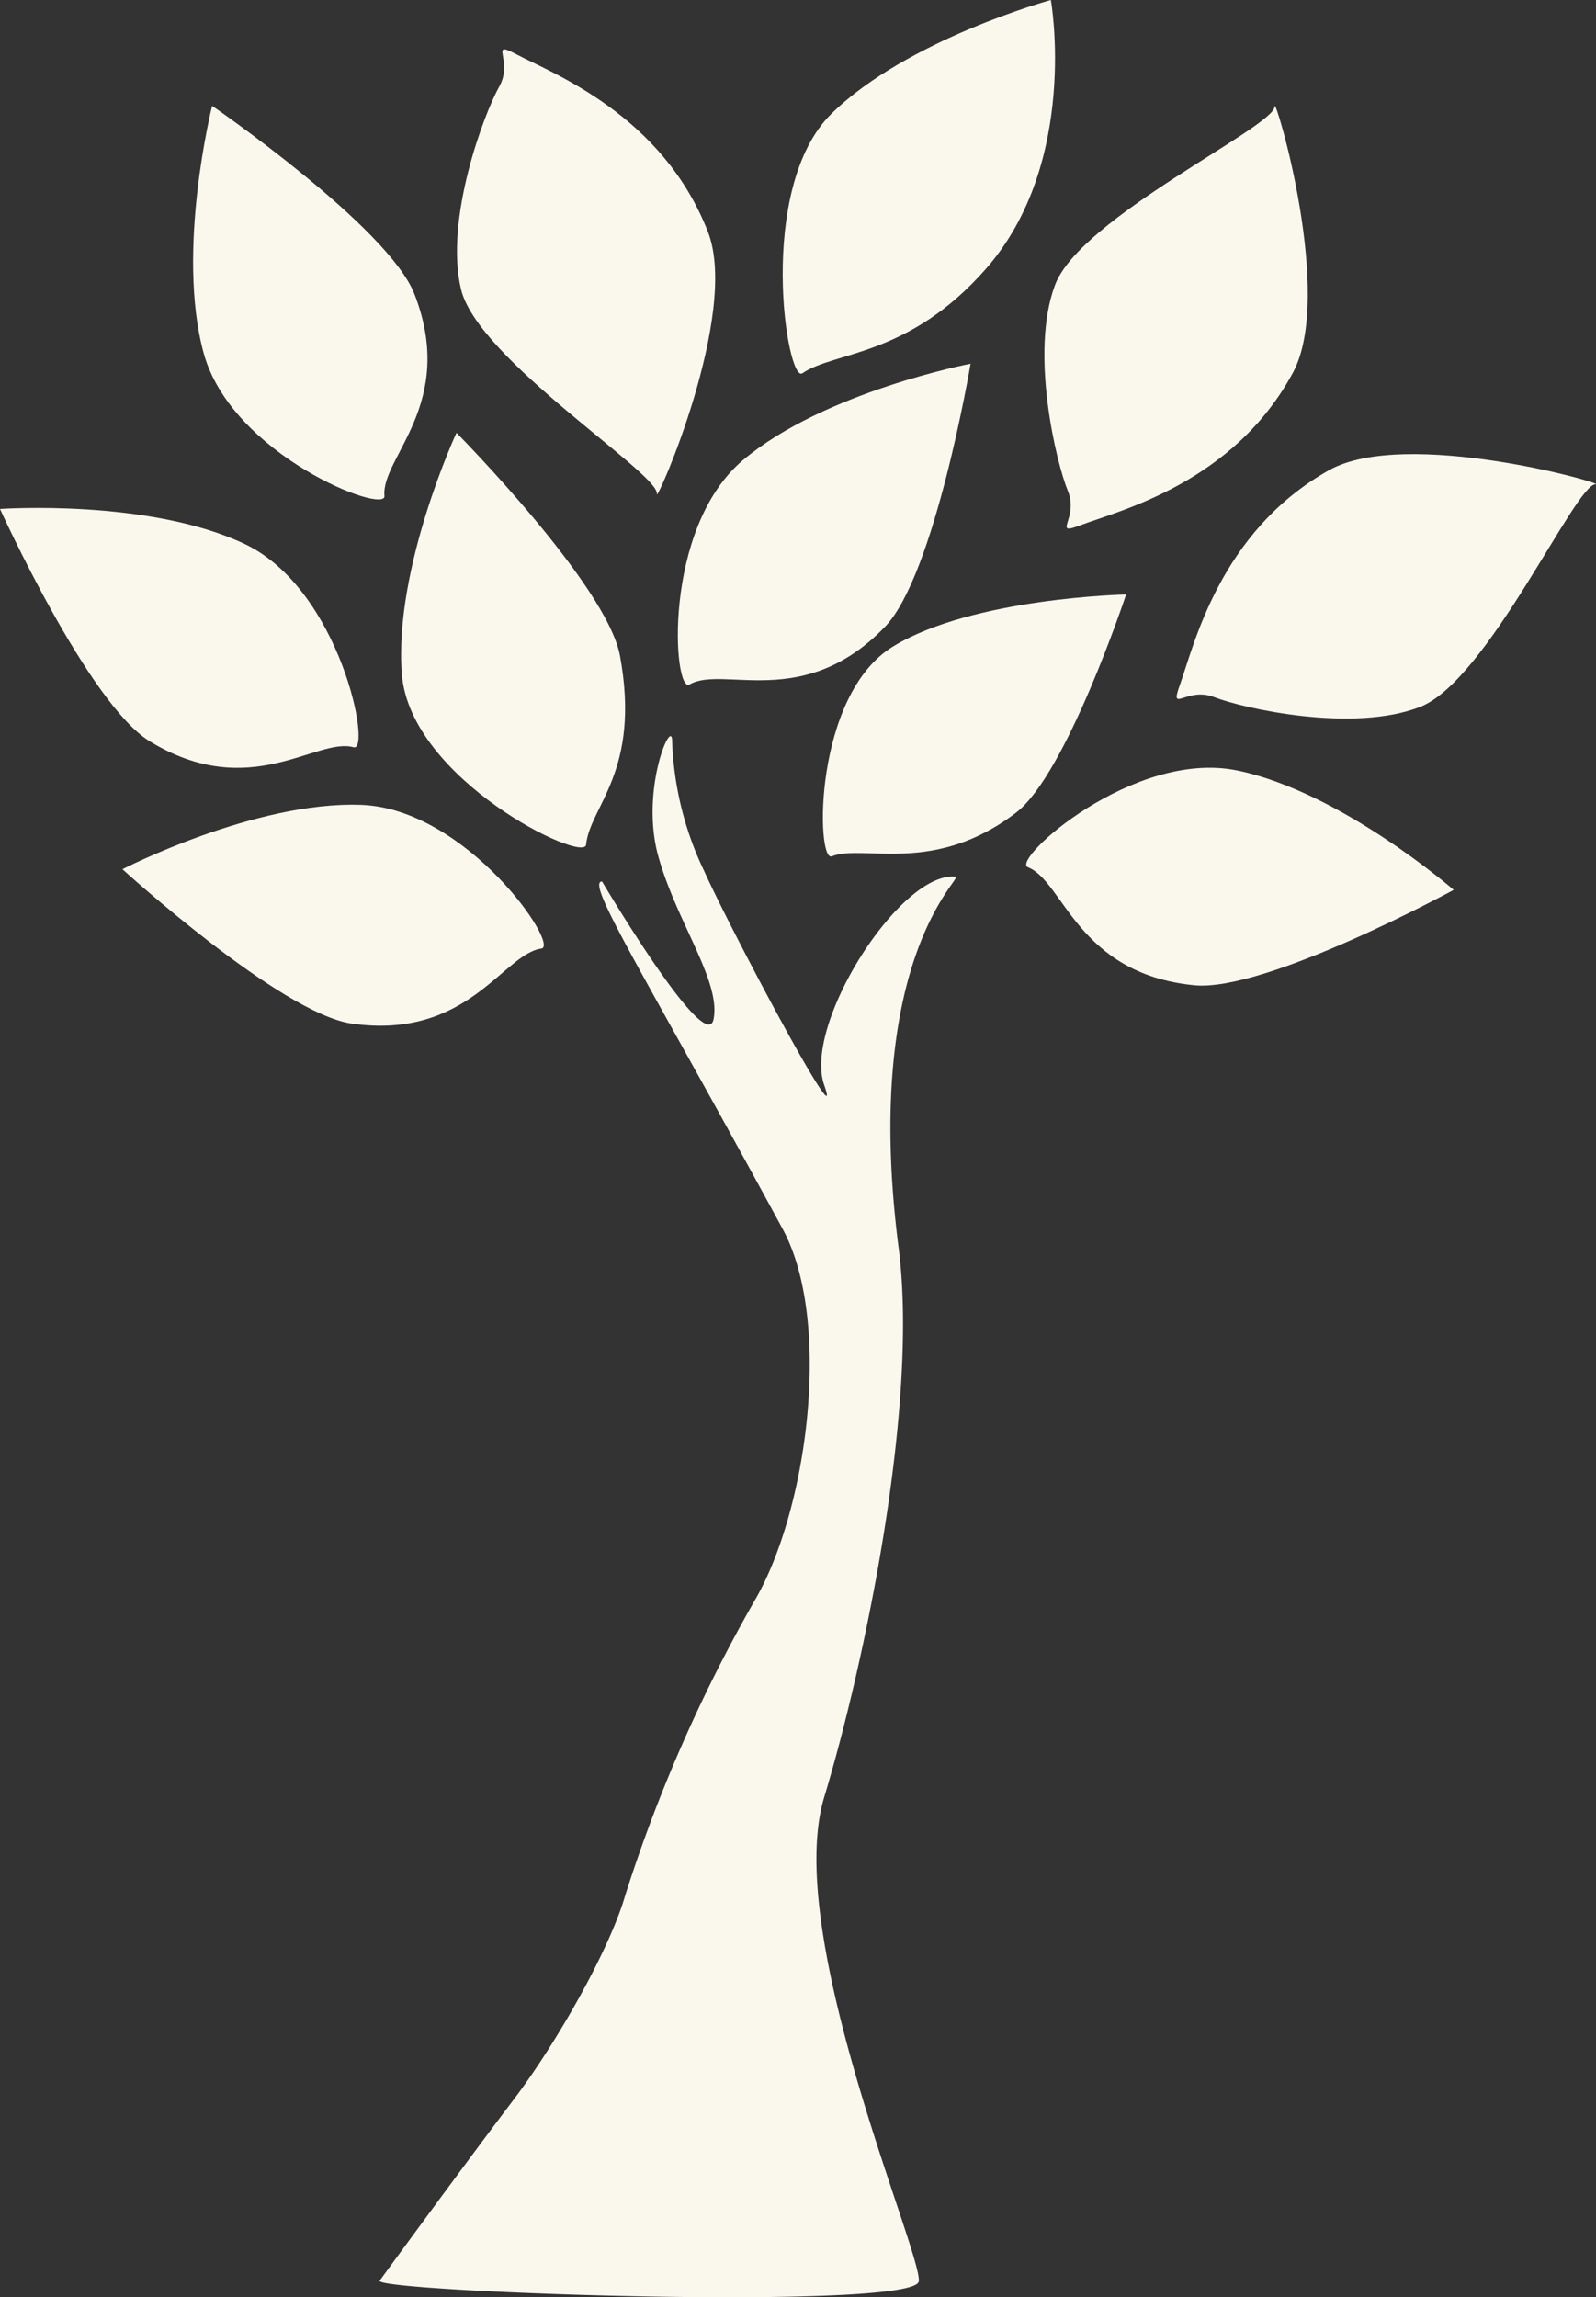
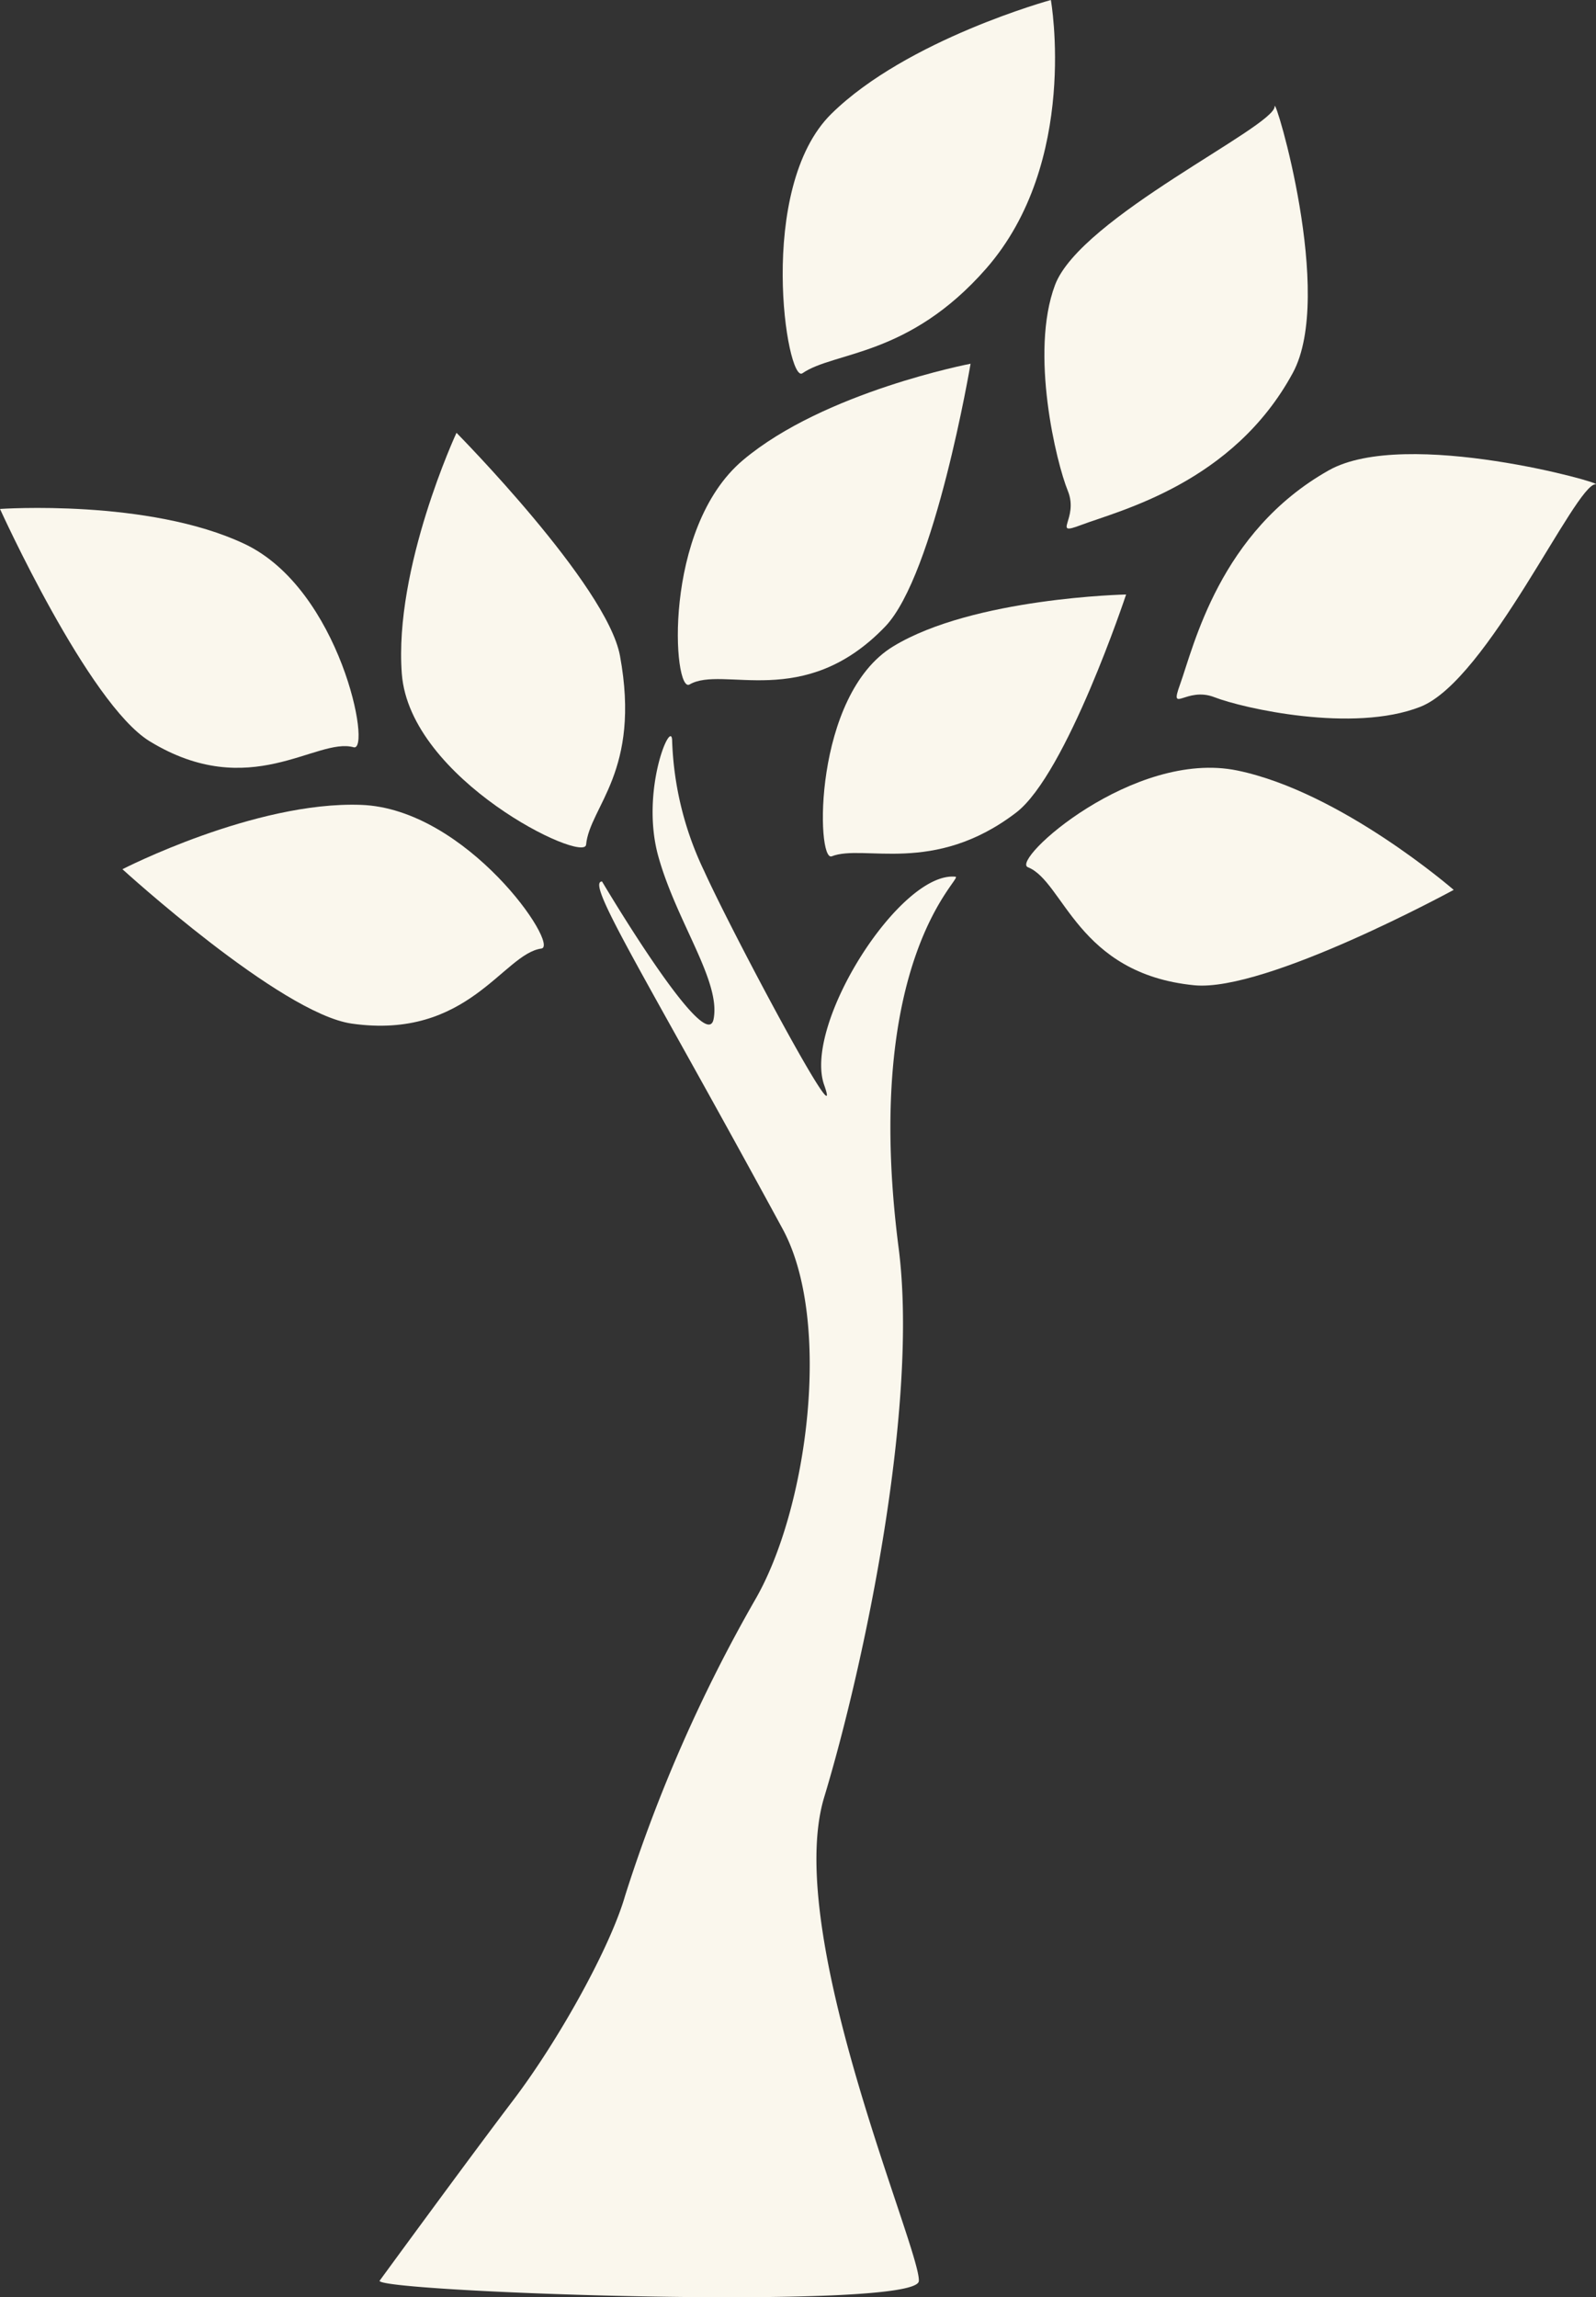
<svg xmlns="http://www.w3.org/2000/svg" width="95.735" height="137.755" viewBox="0 0 95.735 137.755">
  <rect x="0" y="0" width="95.735" height="137.755" fill="#333333" stroke="none" />
  <g id="Group_71" data-name="Group 71" transform="translate(-49 -37.696)">
    <g id="Group_59" data-name="Group 59" transform="translate(56.344 85.95)">
      <path id="Path_27" data-name="Path 27" d="M0,1.287s9.48,8.647,13.753,9.258c6.987.995,9.08-4.186,11.375-4.5,1.139-.153-4.459-8.391-10.82-8.617S0,1.287,0,1.287" transform="translate(0 2.583)" fill="#faf7ed" />
    </g>
    <g id="Group_60" data-name="Group 60" transform="translate(95.949 37.696)">
      <path id="Path_28" data-name="Path 28" d="M5.35,0S7.072,9.715,1.459,16.116c-4.655,5.306-9.1,4.948-11.013,6.268-.941.652-2.794-11.109,1.744-15.566S5.35,0,5.35,0" transform="translate(10.737 0)" fill="#faf7ed" />
    </g>
    <g id="Group_61" data-name="Group 61" transform="translate(111.647 44.044)">
      <path id="Path_29" data-name="Path 29" d="M4.594.01c0-.716,3.616,11.324,1.091,15.98C2.1,22.613-4.735,24.252-7.021,25.116c-1.807.683-.106-.37-.793-2.051s-2.294-8.284-.767-12.343S4.608,1.233,4.594.01" transform="translate(9.219 0.02)" fill="#faf7ed" />
    </g>
    <g id="Group_62" data-name="Group 62" transform="translate(76.411 40.656)">
-       <path id="Path_30" data-name="Path 30" d="M3.988,8.866C3.893,9.578,8.98-1.922,7.049-6.855,4.31-13.873-2.265-16.347-4.43-17.49c-1.707-.9-.148.357-1.04,1.94S-8.769-7.614-7.758-3.4,4.151,7.654,3.988,8.866" transform="translate(8.002 17.791)" fill="#faf7ed" />
-     </g>
+       </g>
    <g id="Group_63" data-name="Group 63" transform="translate(98.36 73.346)">
      <path id="Path_31" data-name="Path 31" d="M6.05,0S2.481,10.761-.546,13.078C-5.5,16.865-9.7,14.949-11.607,15.7c-.945.373-1.118-9.667,3.686-12.589S6.05,0,6.05,0" transform="translate(12.139 0)" fill="#faf7ed" />
    </g>
    <g id="Group_64" data-name="Group 64" transform="translate(73.059 63.65)">
      <path id="Path_32" data-name="Path 32" d="M1.105,0s9.023,9.125,9.807,13.371C12.191,20.312,9.1,22.4,8.879,24.7c-.111,1.143-10.571-3.9-11.053-10.25S1.105,0,1.105,0" transform="translate(2.218 0)" fill="#faf7ed" />
    </g>
    <g id="Group_65" data-name="Group 65" transform="translate(49 68.156)">
      <path id="Path_33" data-name="Path 33" d="M0,.02S5.3,11.709,8.983,13.955c6.025,3.675,9.992-.262,12.228.355,1.1.309-.787-9.47-6.539-12.191S0,.02,0,.02" transform="translate(0 0.04)" fill="#faf7ed" />
    </g>
    <g id="Group_66" data-name="Group 66" transform="translate(119.583 64.928)">
      <path id="Path_34" data-name="Path 34" d="M8.355.6C9.074.6-3.02-2.832-7.638-.239c-6.567,3.695-8.1,10.55-8.929,12.848-.655,1.817.372.1,2.063.76s8.317,2.165,12.357.574S7.137.612,8.355.6" transform="translate(16.766 1.208)" fill="#faf7ed" />
    </g>
    <g id="Group_67" data-name="Group 67" transform="translate(89.659 59.508)">
      <path id="Path_35" data-name="Path 35" d="M5.84,0S3.705,12.652.716,15.764c-4.888,5.091-9.73,2.3-11.732,3.47-.99.577-1.66-9.357,3.208-13.457S5.84,0,5.84,0" transform="translate(11.72 0)" fill="#faf7ed" />
    </g>
    <g id="Group_68" data-name="Group 68" transform="translate(60.584 44.044)">
-       <path id="Path_36" data-name="Path 36" d="M.379,0S10.953,7.27,12.517,11.292c2.558,6.581-2.017,9.792-1.8,12.1.1,1.139-9.186-2.444-10.851-8.584S.379,0,.379,0" transform="translate(0.761 0)" fill="#faf7ed" />
-     </g>
+       </g>
    <g id="Group_69" data-name="Group 69" transform="translate(110.554 83.739)">
      <path id="Path_37" data-name="Path 37" d="M8.529,2.435S-2.738,8.578-7.032,8.155c-7.023-.692-7.821-6.224-9.98-7.078-1.064-.42,6.33-7.087,12.562-5.8S8.529,2.435,8.529,2.435" transform="translate(17.116 4.885)" fill="#faf7ed" />
    </g>
    <g id="Group_70" data-name="Group 70" transform="translate(71.77 81.843)">
      <path id="Path_38" data-name="Path 38" d="M.006,30.8c-.906.683,32.178,1.865,32.327.046S24.165,10.063,26.657,1.826c2.43-8.039,5.676-23.555,4.465-32.934-2.245-17.408,3.917-22.214,3.409-22.264-3.313-.342-9.161,8.864-7.874,12.495s-5.488-9.057-7.2-12.836a19.494,19.494,0,0,1-1.922-7.832c-.039-1.362-1.927,3.012-.827,6.957s3.765,7.484,3.313,9.759-6.69-8.257-6.69-8.257c-1.037,0,2.685,5.817,10.836,20.842,2.986,5.508,1.509,16.808-1.671,22.261A91.062,91.062,0,0,0,14.715,7.731C13.837,10.794,10.76,16.365,8,20S.006,30.8.006,30.8" transform="translate(0.012 61.799)" fill="#faf7ed" />
    </g>
  </g>
</svg>